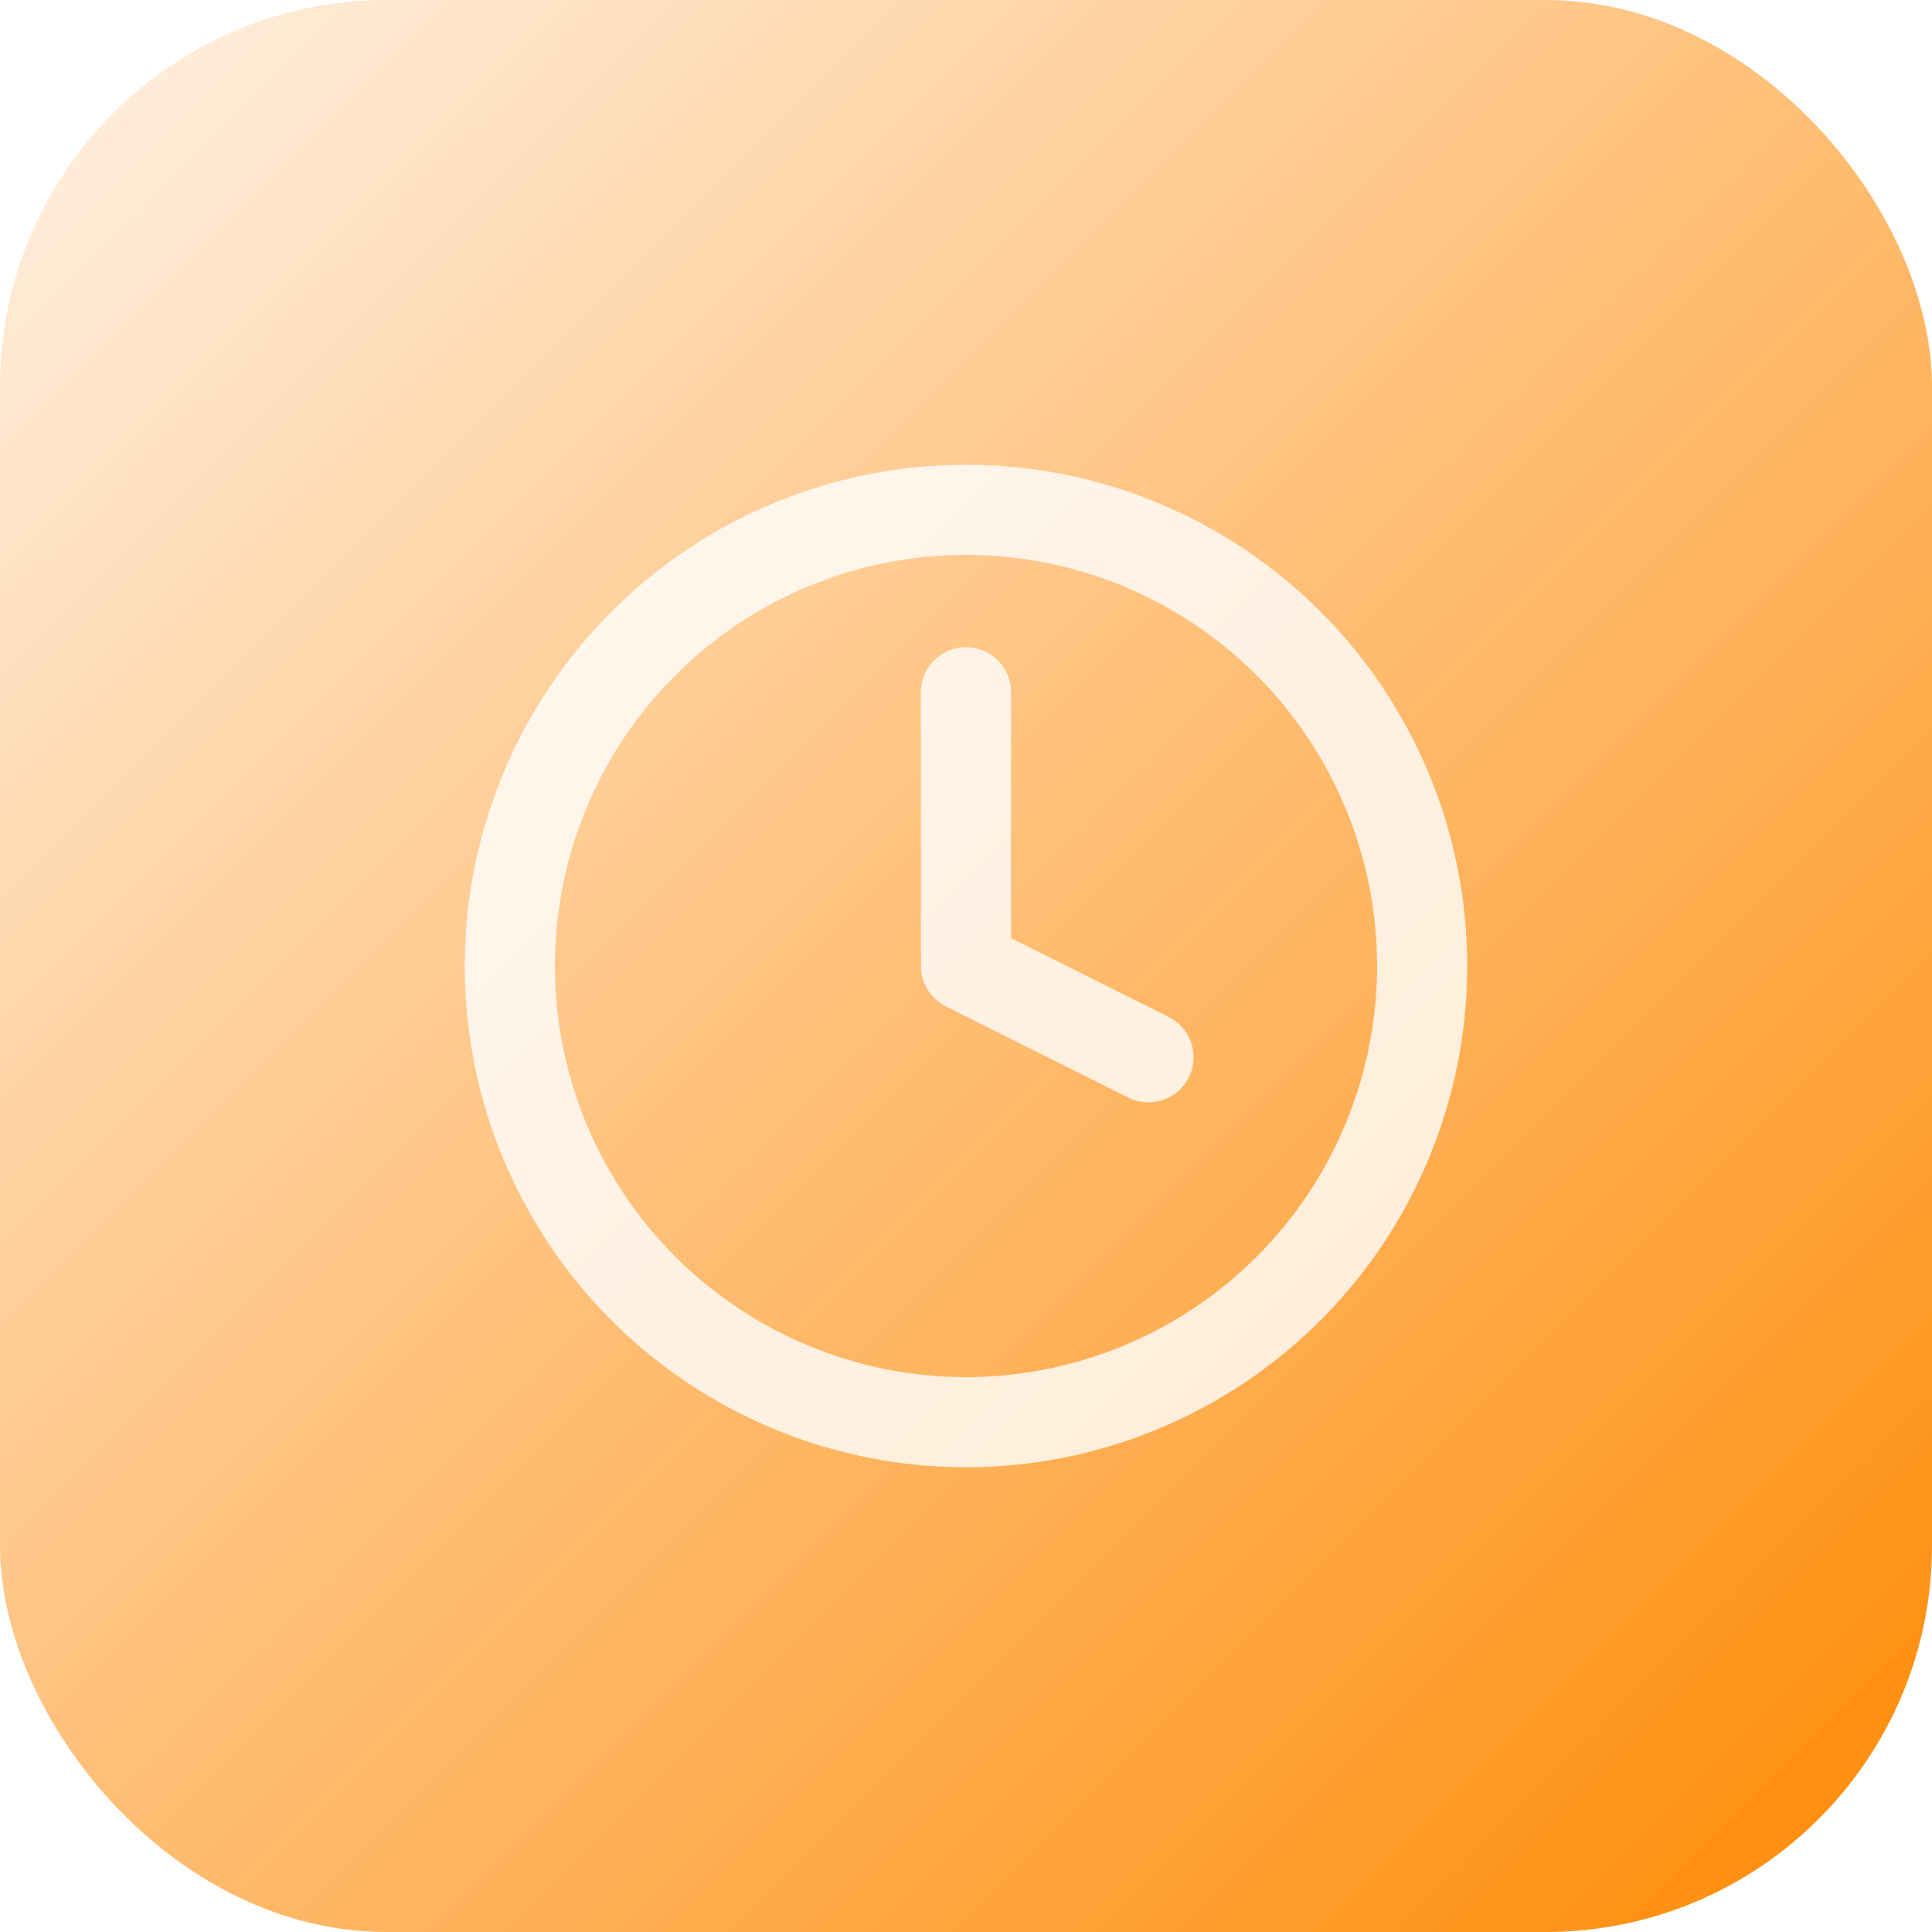
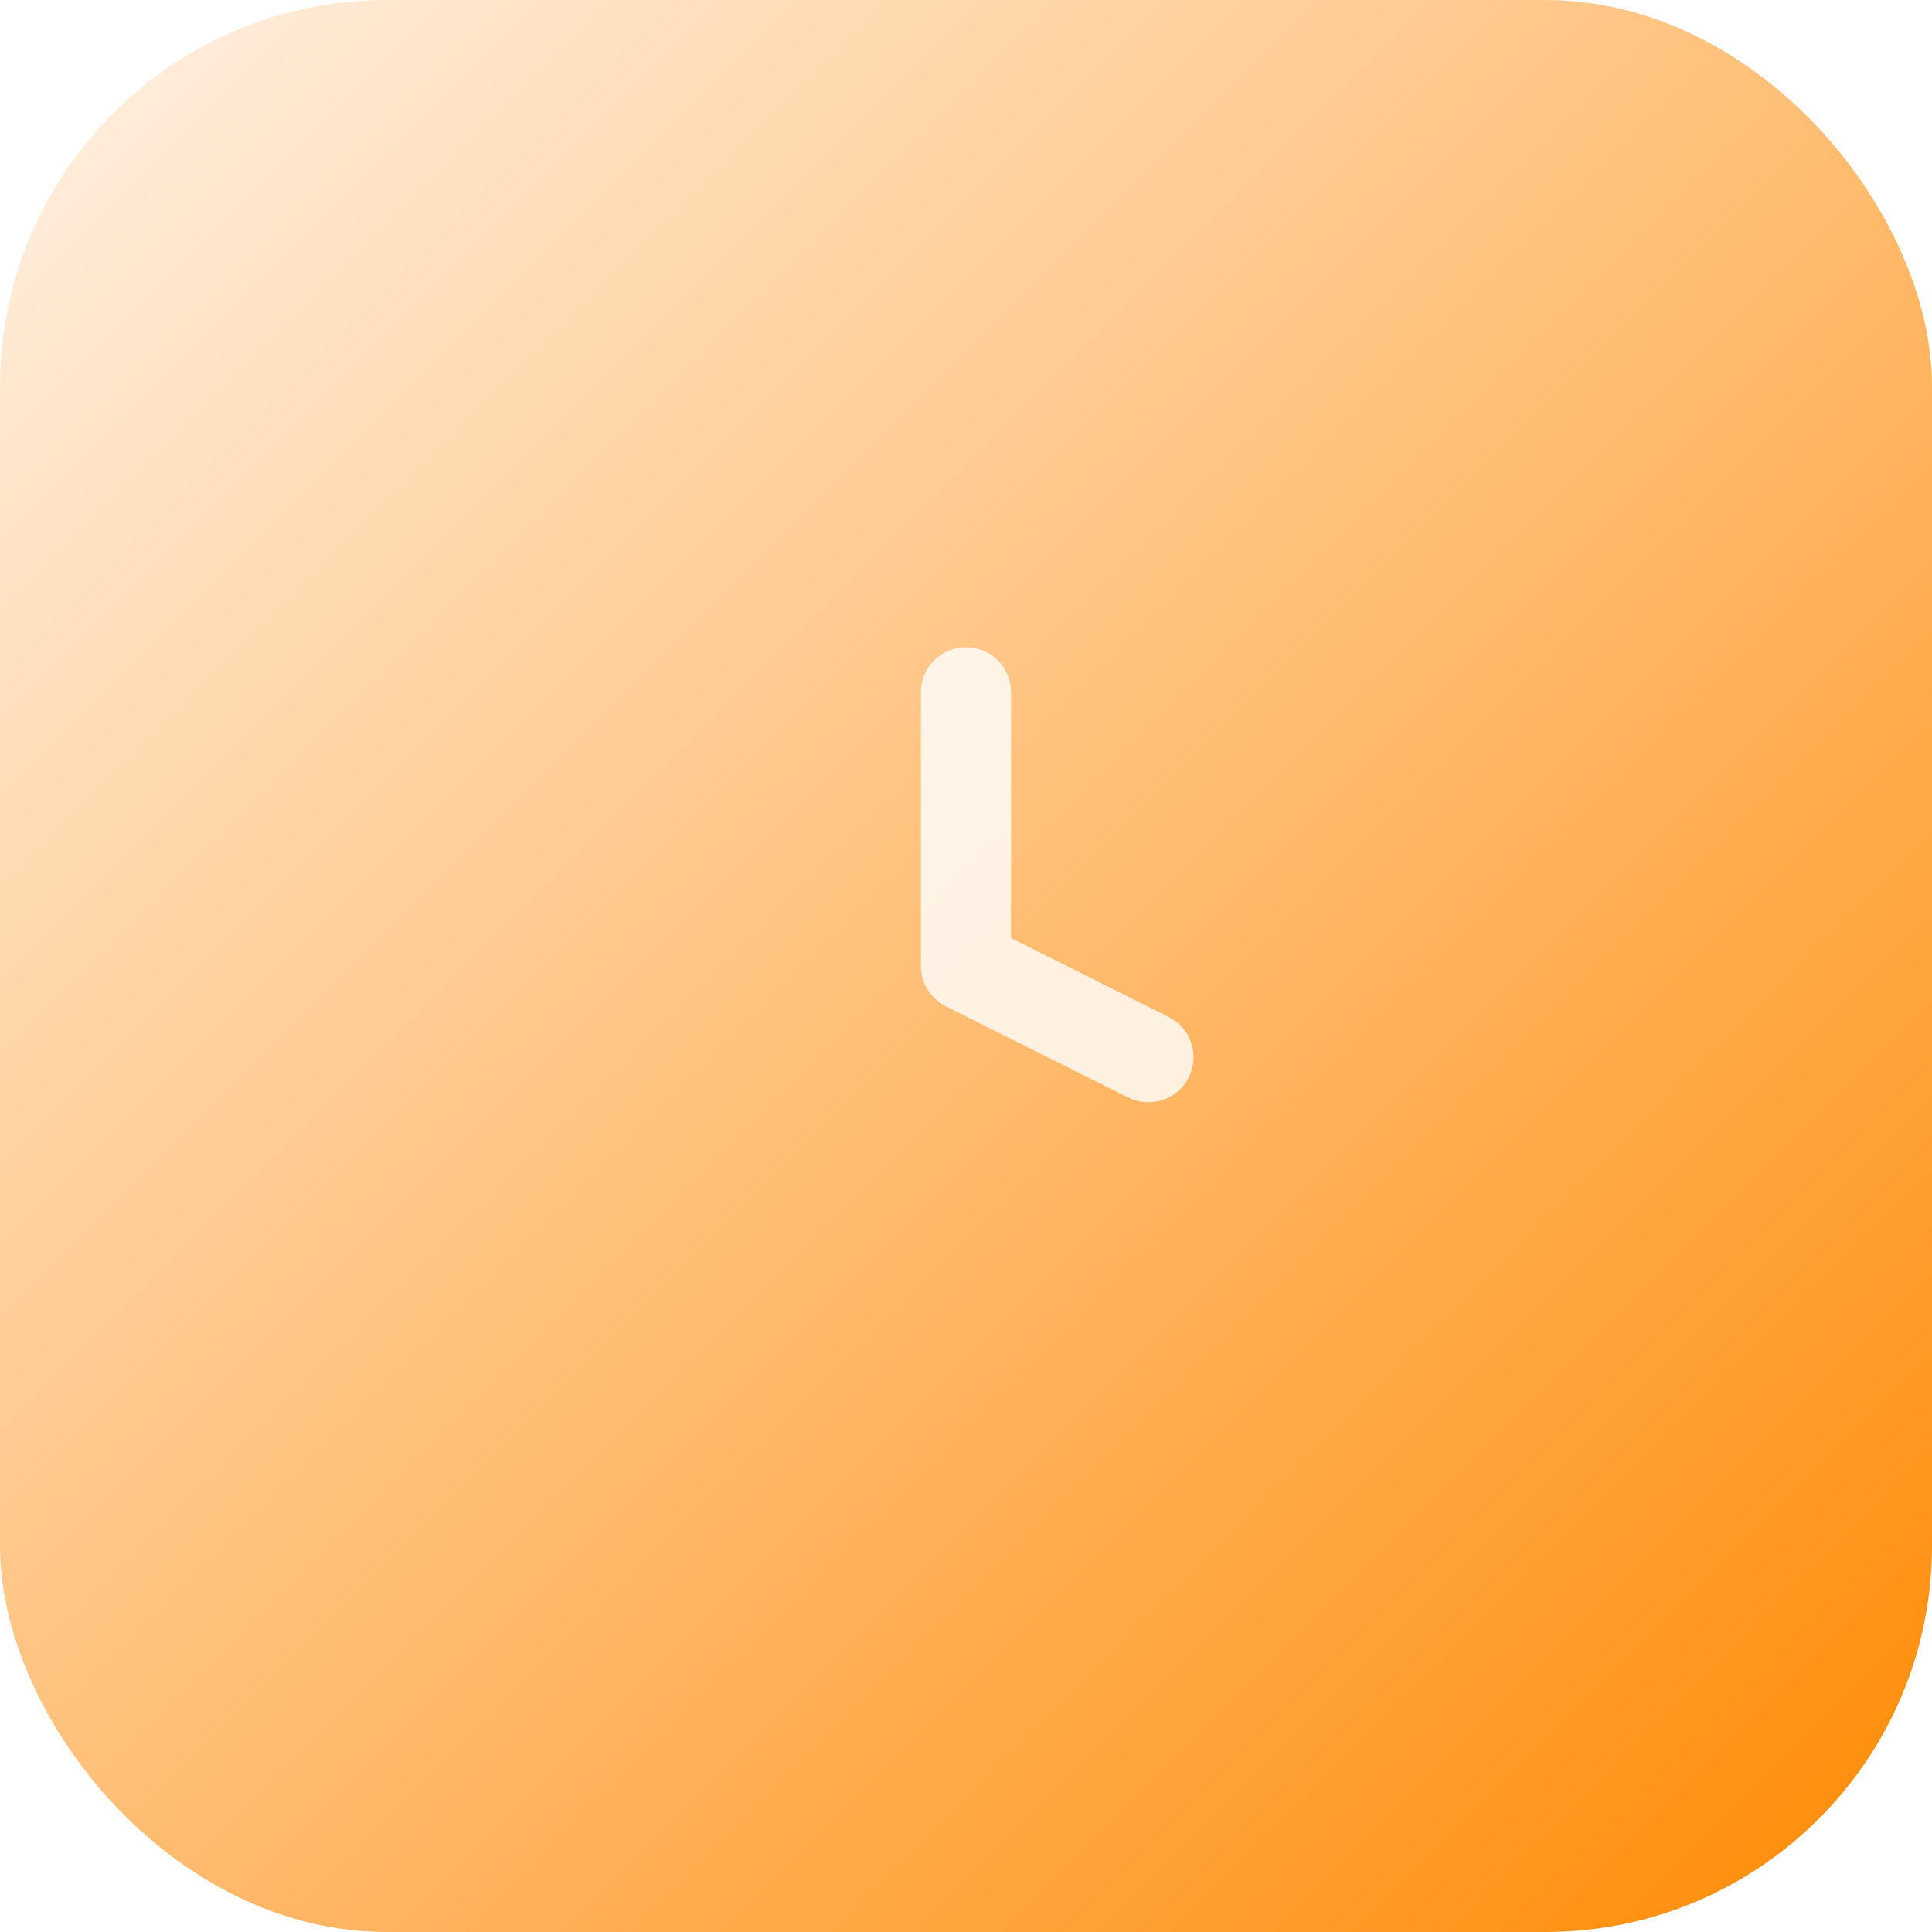
<svg xmlns="http://www.w3.org/2000/svg" width="60" height="60" viewBox="0 0 60 60" fill="none">
  <rect width="60" height="60" rx="12" fill="url(#paint0_linear_96_110)" />
  <g filter="url(#filter0_b_96_110)">
-     <path d="M30 15.833C26.242 15.833 22.639 17.326 19.982 19.983C17.326 22.64 15.833 26.243 15.833 30C15.833 33.757 17.326 37.361 19.982 40.017C22.639 42.674 26.242 44.167 30 44.167C33.757 44.167 37.36 42.674 40.017 40.017C42.674 37.361 44.166 33.757 44.166 30C44.166 26.243 42.674 22.64 40.017 19.983C37.36 17.326 33.757 15.833 30 15.833Z" stroke="white" stroke-opacity="0.8" stroke-width="2.8" stroke-linecap="round" stroke-linejoin="round" />
    <path d="M30 21.5V30L35.667 32.833" stroke="white" stroke-opacity="0.8" stroke-width="2.8" stroke-linecap="round" stroke-linejoin="round" />
  </g>
  <defs>
    <filter id="filter0_b_96_110" x="-87" y="-87" width="234" height="234" filterUnits="userSpaceOnUse" color-interpolation-filters="sRGB">
      <feFlood flood-opacity="0" result="BackgroundImageFix" />
      <feGaussianBlur in="BackgroundImageFix" stdDeviation="50" />
      <feComposite in2="SourceAlpha" operator="in" result="effect1_backgroundBlur_96_110" />
      <feBlend mode="normal" in="SourceGraphic" in2="effect1_backgroundBlur_96_110" result="shape" />
    </filter>
    <linearGradient id="paint0_linear_96_110" x1="0" y1="0" x2="60" y2="60" gradientUnits="userSpaceOnUse">
      <stop stop-color="#FFF2E6" />
      <stop offset="1" stop-color="#FF8A03" />
    </linearGradient>
  </defs>
</svg>